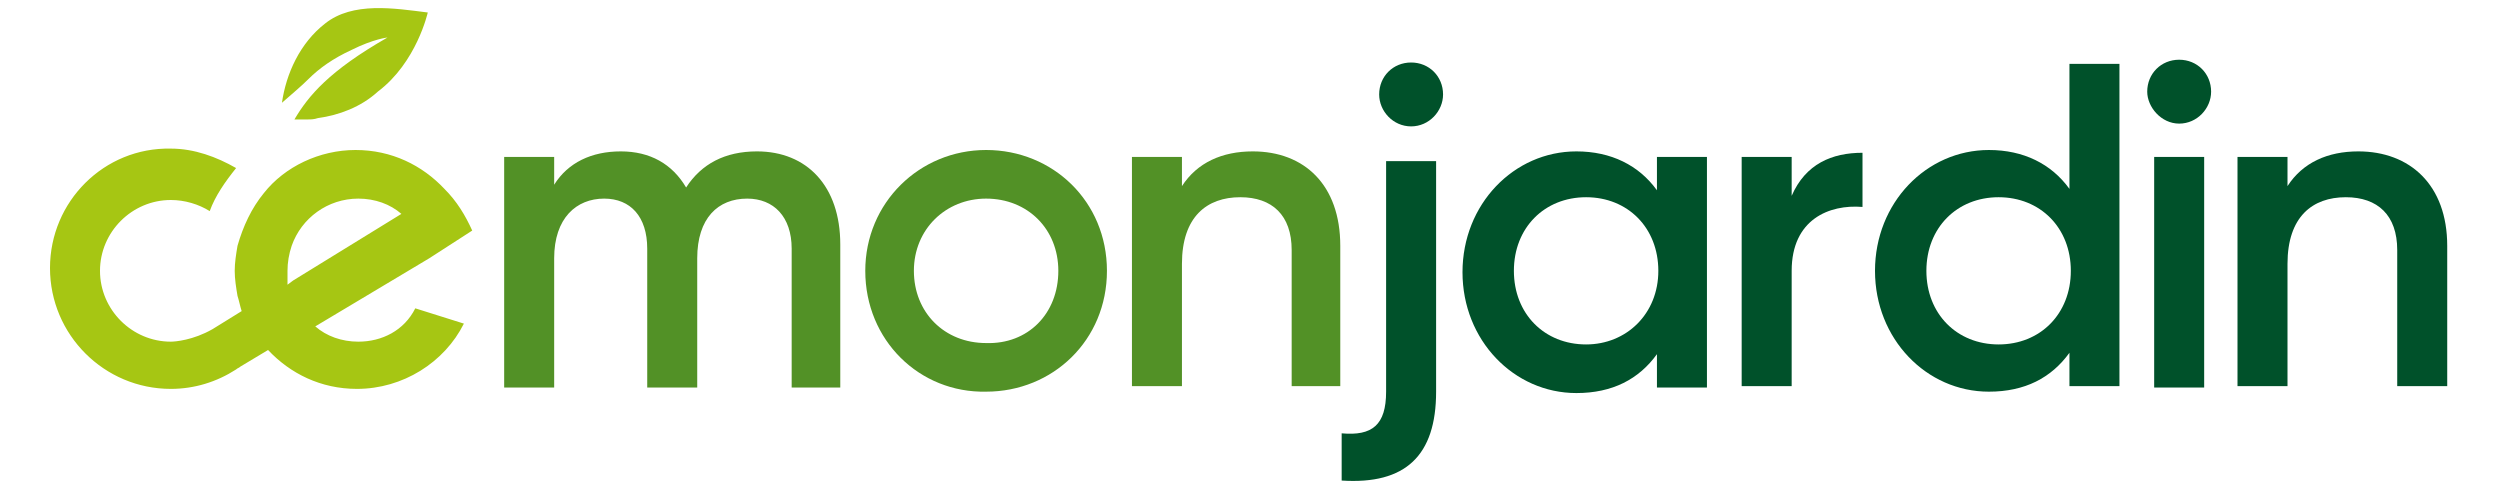
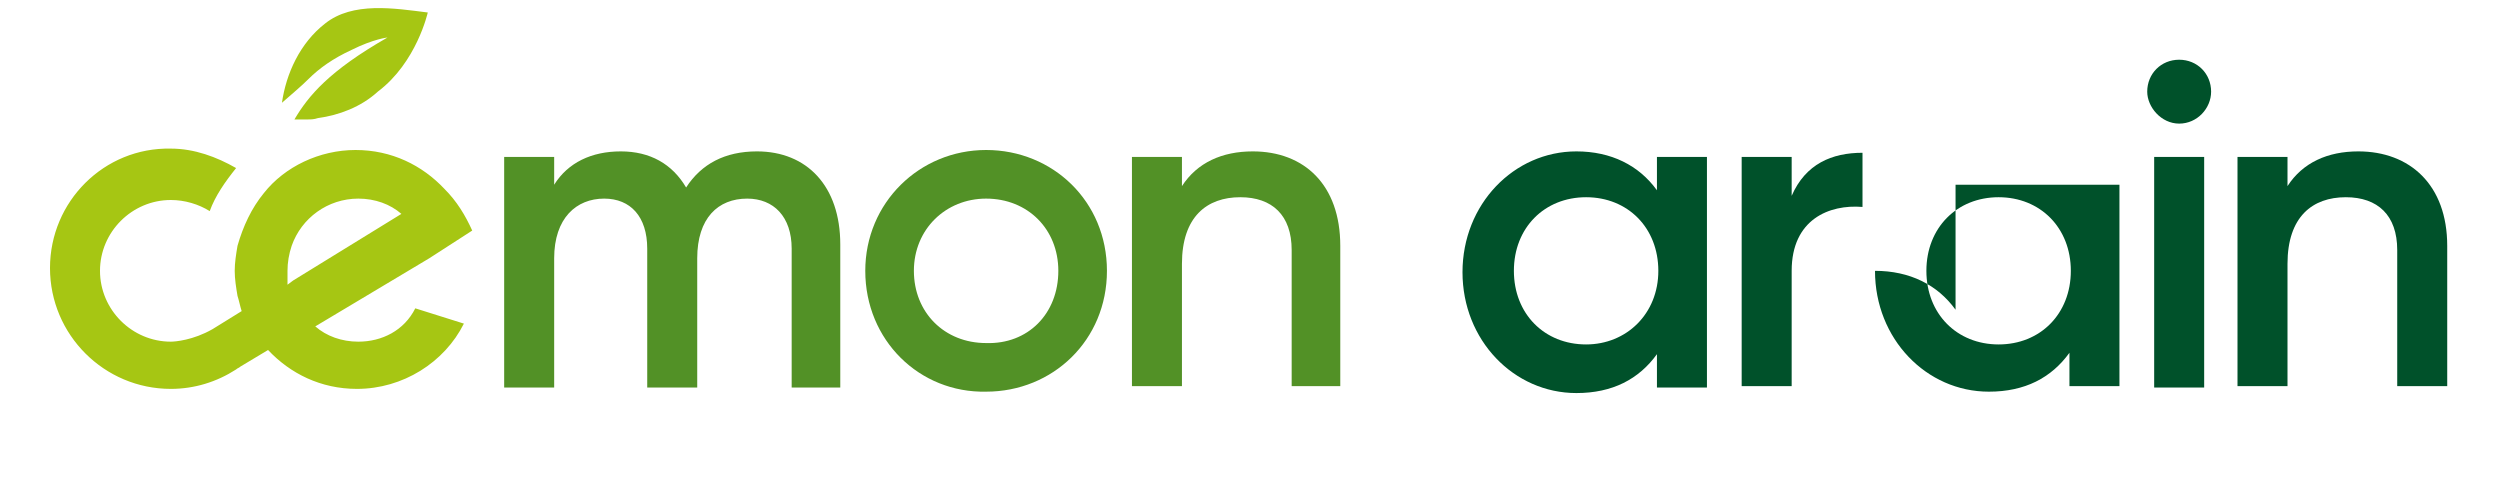
<svg xmlns="http://www.w3.org/2000/svg" version="1.1" id="Calque_1" x="0px" y="0px" viewBox="0 0 180 35" style="enable-background:new 0 0 180 35;" xml:space="preserve">
  <style type="text/css">
	.st0{fill:#529126;}
	.st1{fill:#00512A;}
	.st2{fill:#A6C613;}
</style>
  <g>
    <g>
      <g>
        <path class="st0" d="M60.5,17.6v10.3H57v-10c0-2.3-1.3-3.6-3.2-3.6c-2.1,0-3.6,1.4-3.6,4.3v9.3h-3.6v-10c0-2.3-1.2-3.6-3.1-3.6     c-2,0-3.6,1.4-3.6,4.3v9.3h-3.6V11.3h3.6v2c1-1.6,2.7-2.4,4.8-2.4c2.1,0,3.7,0.9,4.7,2.6c1.1-1.7,2.8-2.6,5.1-2.6     C58.1,10.9,60.5,13.4,60.5,17.6z" />
        <path class="st0" d="M62.3,19.5c0-4.9,3.9-8.7,8.7-8.7s8.7,3.7,8.7,8.7s-3.9,8.7-8.7,8.7C66.2,28.3,62.3,24.5,62.3,19.5z      M76.2,19.5c0-3-2.2-5.2-5.2-5.2c-2.9,0-5.2,2.2-5.2,5.2s2.2,5.2,5.2,5.2C74,24.8,76.2,22.6,76.2,19.5z" />
        <path class="st0" d="M96.5,17.7v10.1H93V18c0-2.5-1.4-3.8-3.7-3.8c-2.4,0-4.2,1.4-4.2,4.8v8.8h-3.6V11.3h3.6v2.1     c1.1-1.7,2.9-2.5,5.1-2.5C93.9,10.9,96.5,13.3,96.5,17.7z" />
-         <path class="st1" d="M99.8,11.6h3.6v16.6c0,4.6-2.2,6.7-6.8,6.4v-3.4c2.2,0.2,3.2-0.6,3.2-3V11.6z M99.3,6.8c0-1.3,1-2.3,2.3-2.3     c1.3,0,2.3,1,2.3,2.3c0,1.2-1,2.3-2.3,2.3C100.3,9.1,99.3,8,99.3,6.8z" />
        <path class="st1" d="M122.9,11.3v16.6h-3.6v-2.4c-1.3,1.8-3.2,2.8-5.8,2.8c-4.5,0-8.2-3.8-8.2-8.7c0-4.9,3.7-8.7,8.2-8.7     c2.5,0,4.5,1,5.8,2.8v-2.4L122.9,11.3L122.9,11.3z M119.4,19.5c0-3.1-2.2-5.3-5.2-5.3s-5.2,2.2-5.2,5.3s2.2,5.3,5.2,5.3     C117.1,24.8,119.4,22.6,119.4,19.5z" />
        <path class="st1" d="M134.1,11v3.9c-2.4-0.2-5.1,0.9-5.1,4.6v8.3h-3.6V11.3h3.6v2.8C130,11.8,131.9,11,134.1,11z" />
-         <path class="st1" d="M152.6,4.7v23.1h-3.6v-2.4c-1.3,1.8-3.2,2.8-5.8,2.8c-4.5,0-8.2-3.8-8.2-8.7c0-4.9,3.7-8.7,8.2-8.7     c2.5,0,4.5,1,5.8,2.8v-9H152.6z M149.1,19.5c0-3.1-2.2-5.3-5.2-5.3s-5.2,2.2-5.2,5.3s2.2,5.3,5.2,5.3     C146.9,24.8,149.1,22.6,149.1,19.5z" />
+         <path class="st1" d="M152.6,4.7v23.1h-3.6v-2.4c-1.3,1.8-3.2,2.8-5.8,2.8c-4.5,0-8.2-3.8-8.2-8.7c2.5,0,4.5,1,5.8,2.8v-9H152.6z M149.1,19.5c0-3.1-2.2-5.3-5.2-5.3s-5.2,2.2-5.2,5.3s2.2,5.3,5.2,5.3     C146.9,24.8,149.1,22.6,149.1,19.5z" />
        <path class="st1" d="M154.6,6.6c0-1.3,1-2.3,2.3-2.3s2.3,1,2.3,2.3c0,1.2-1,2.3-2.3,2.3S154.6,7.7,154.6,6.6z M155.1,11.3h3.6     v16.6h-3.6V11.3z" />
        <path class="st1" d="M176.2,17.7v10.1h-3.6V18c0-2.5-1.4-3.8-3.7-3.8c-2.4,0-4.2,1.4-4.2,4.8v8.8h-3.6V11.3h3.6v2.1     c1.1-1.7,2.9-2.5,5.1-2.5C173.5,10.9,176.2,13.3,176.2,17.7z" />
      </g>
    </g>
    <g>
      <path class="st2" d="M25.8,24.6c-1.2,0-2.3-0.4-3.1-1.1l8.2-4.9l3.1-2c-0.5-1.1-1.1-2.1-2-3c-1.6-1.7-3.8-2.8-6.4-2.8    c-2.6,0-5.1,1.2-6.6,3.1c-0.9,1.1-1.5,2.4-1.9,3.8c-0.1,0.6-0.2,1.2-0.2,1.8s0.1,1.2,0.2,1.8c0.1,0.3,0.2,0.8,0.3,1.1l-2.1,1.3    c-1.4,0.8-2.7,0.9-3,0.9l0,0c-2.8,0-5.1-2.3-5.1-5.1s2.3-5.1,5.1-5.1c1,0,2,0.3,2.8,0.8c0.4-1.1,1.1-2.1,1.9-3.1    c-1.4-0.8-3-1.4-4.7-1.4c-4.8-0.1-8.7,3.8-8.7,8.6s3.9,8.7,8.7,8.7c1.7,0,3.3-0.5,4.7-1.4c0.1-0.1,0.2-0.1,0.3-0.2l2-1.2    c1.6,1.7,3.8,2.8,6.4,2.8c3.3,0,6.3-1.9,7.7-4.7l-3.5-1.1C29.1,23.8,27.5,24.6,25.8,24.6z M20.7,19.5c0-0.6,0.1-1.2,0.3-1.8    c0.7-2,2.6-3.4,4.8-3.4c1.2,0,2.3,0.4,3.1,1.1l-7.8,4.8l-0.4,0.3C20.7,20.2,20.7,19.9,20.7,19.5z" />
      <path class="st2" d="M22.2,5.7c0.8-0.8,1.8-1.5,3.1-2.1c1.6-0.8,2.6-0.9,2.6-0.9c-4.2,2.4-5.7,4.2-6.7,5.9c0.3,0,0.7,0,0.9,0    c0.3,0,0.5,0,0.8-0.1c1.5-0.2,3.1-0.8,4.3-1.9c2.8-2.1,3.6-5.7,3.6-5.7c-2.4-0.3-5.4-0.8-7.4,0.8c-1.8,1.4-2.8,3.6-3.1,5.7    C21.1,6.7,21.7,6.2,22.2,5.7z" />
    </g>
  </g>
</svg>